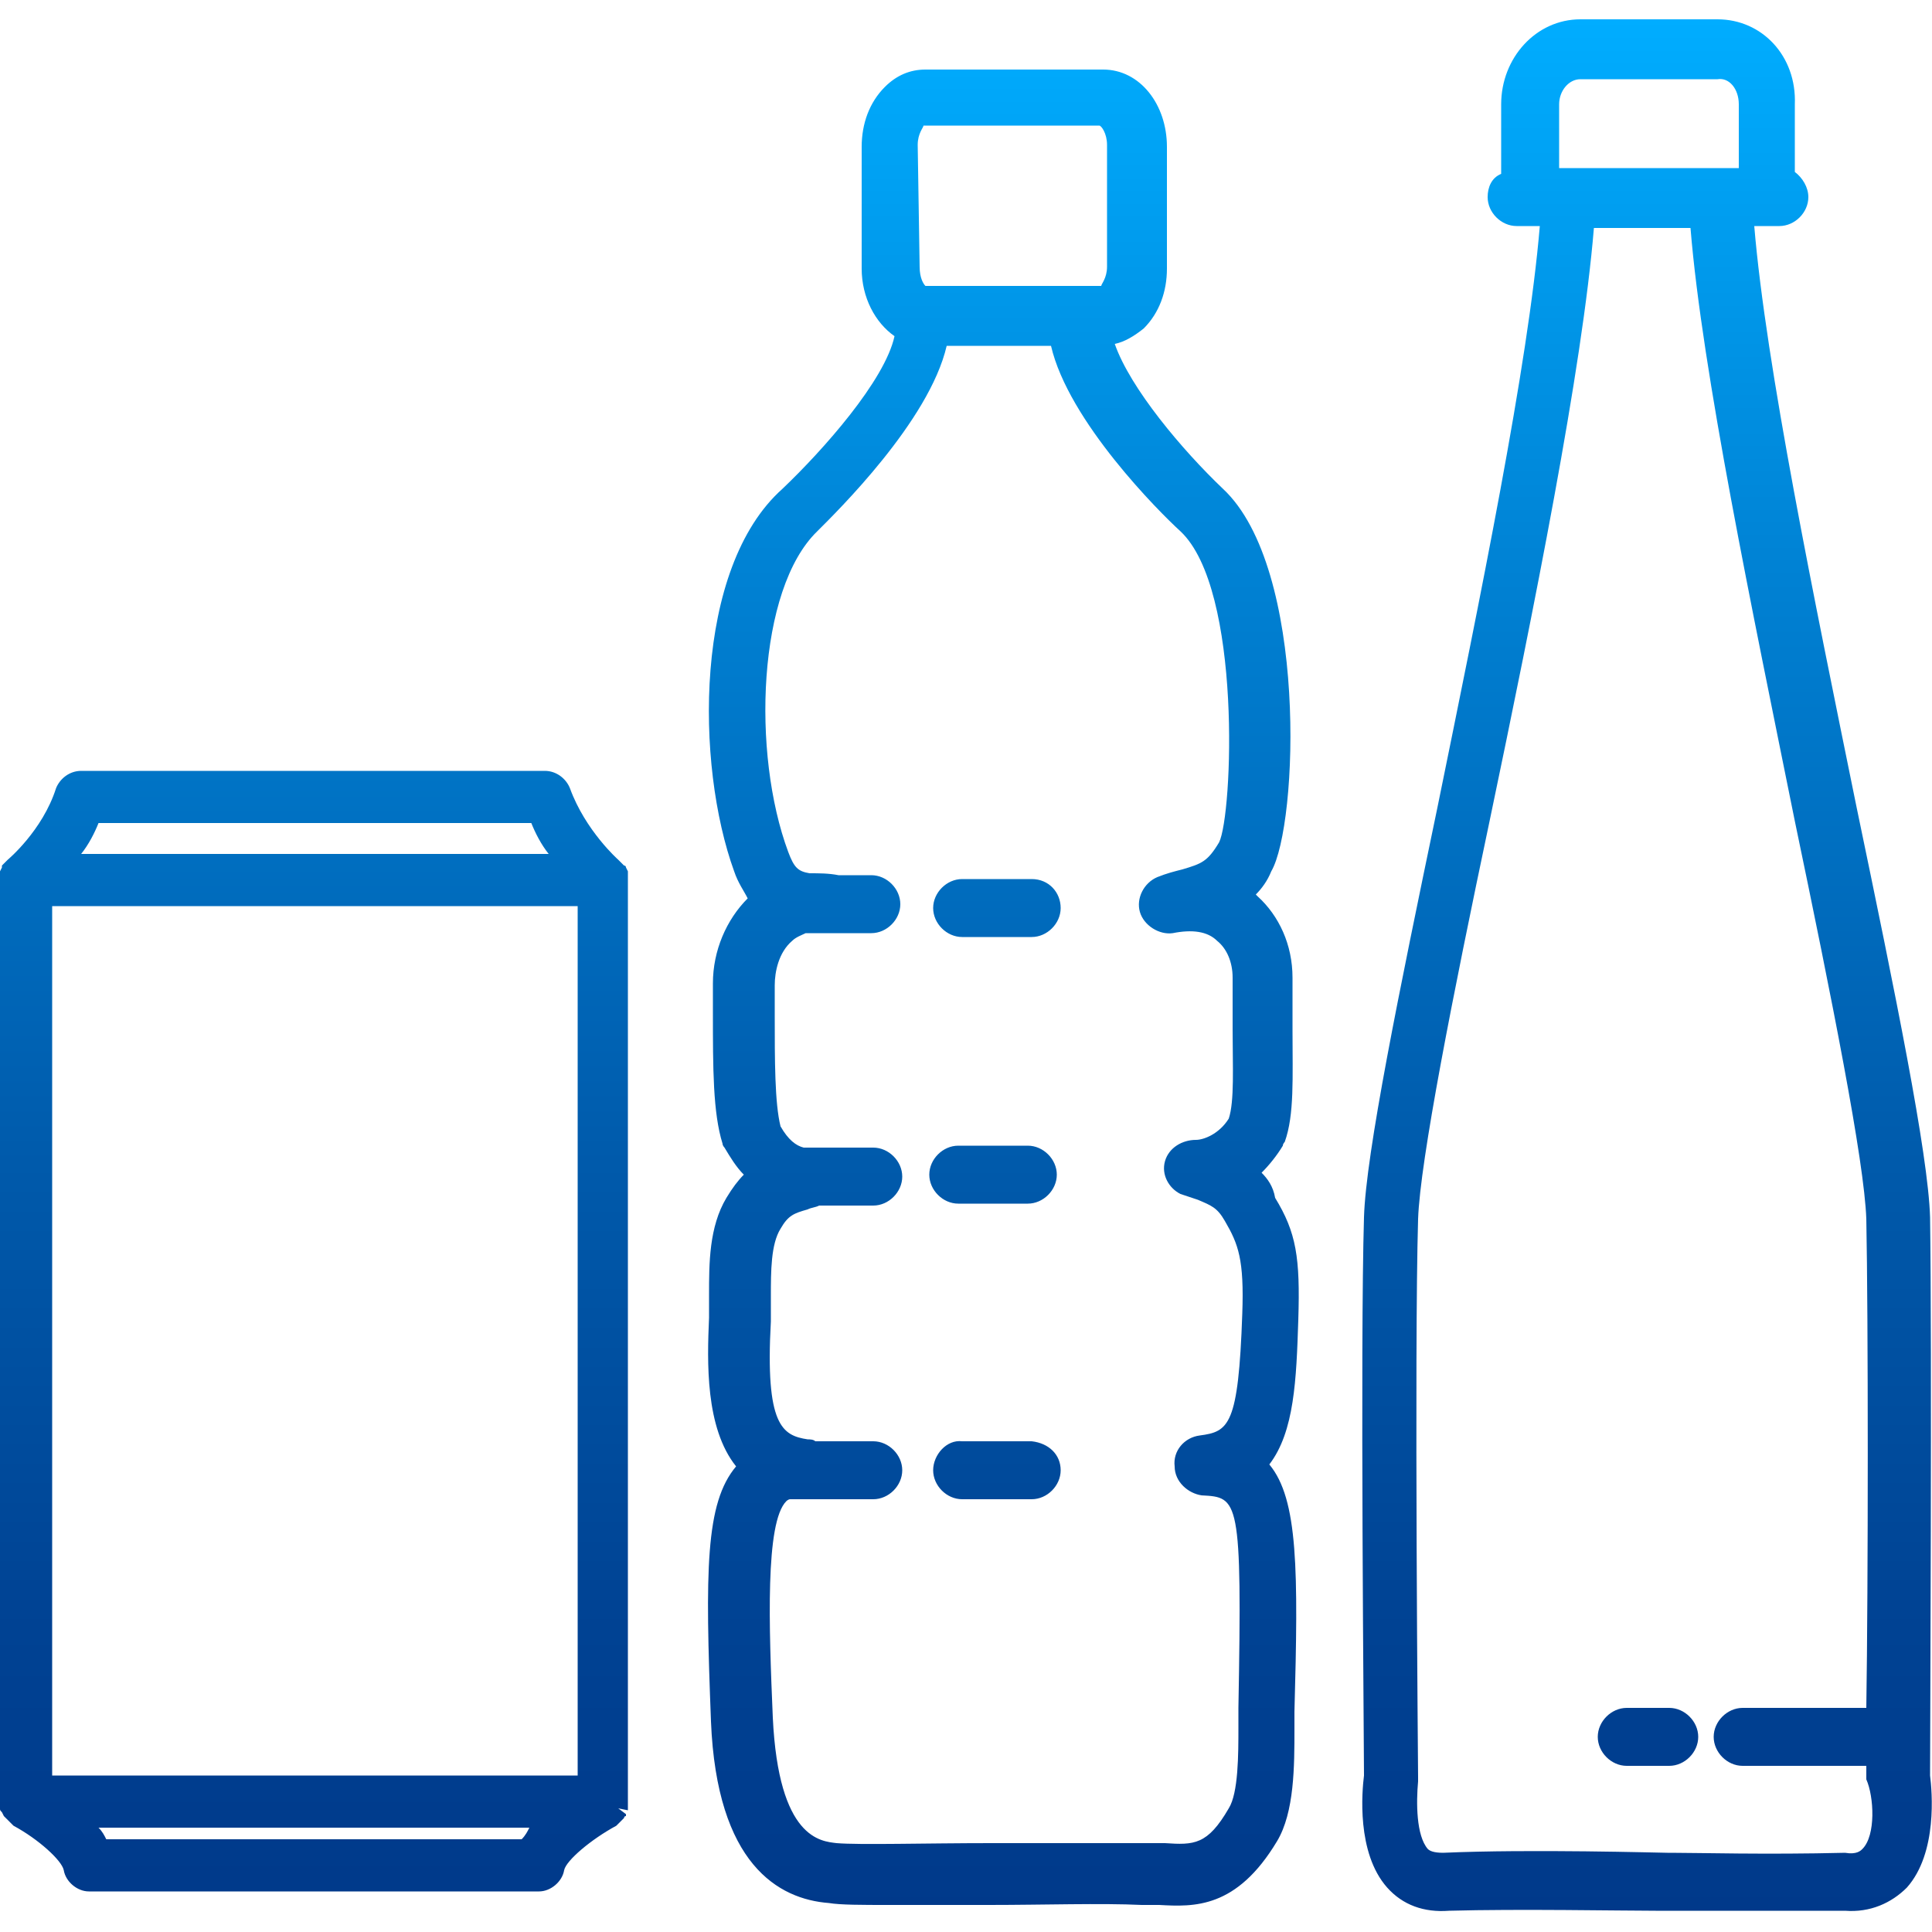
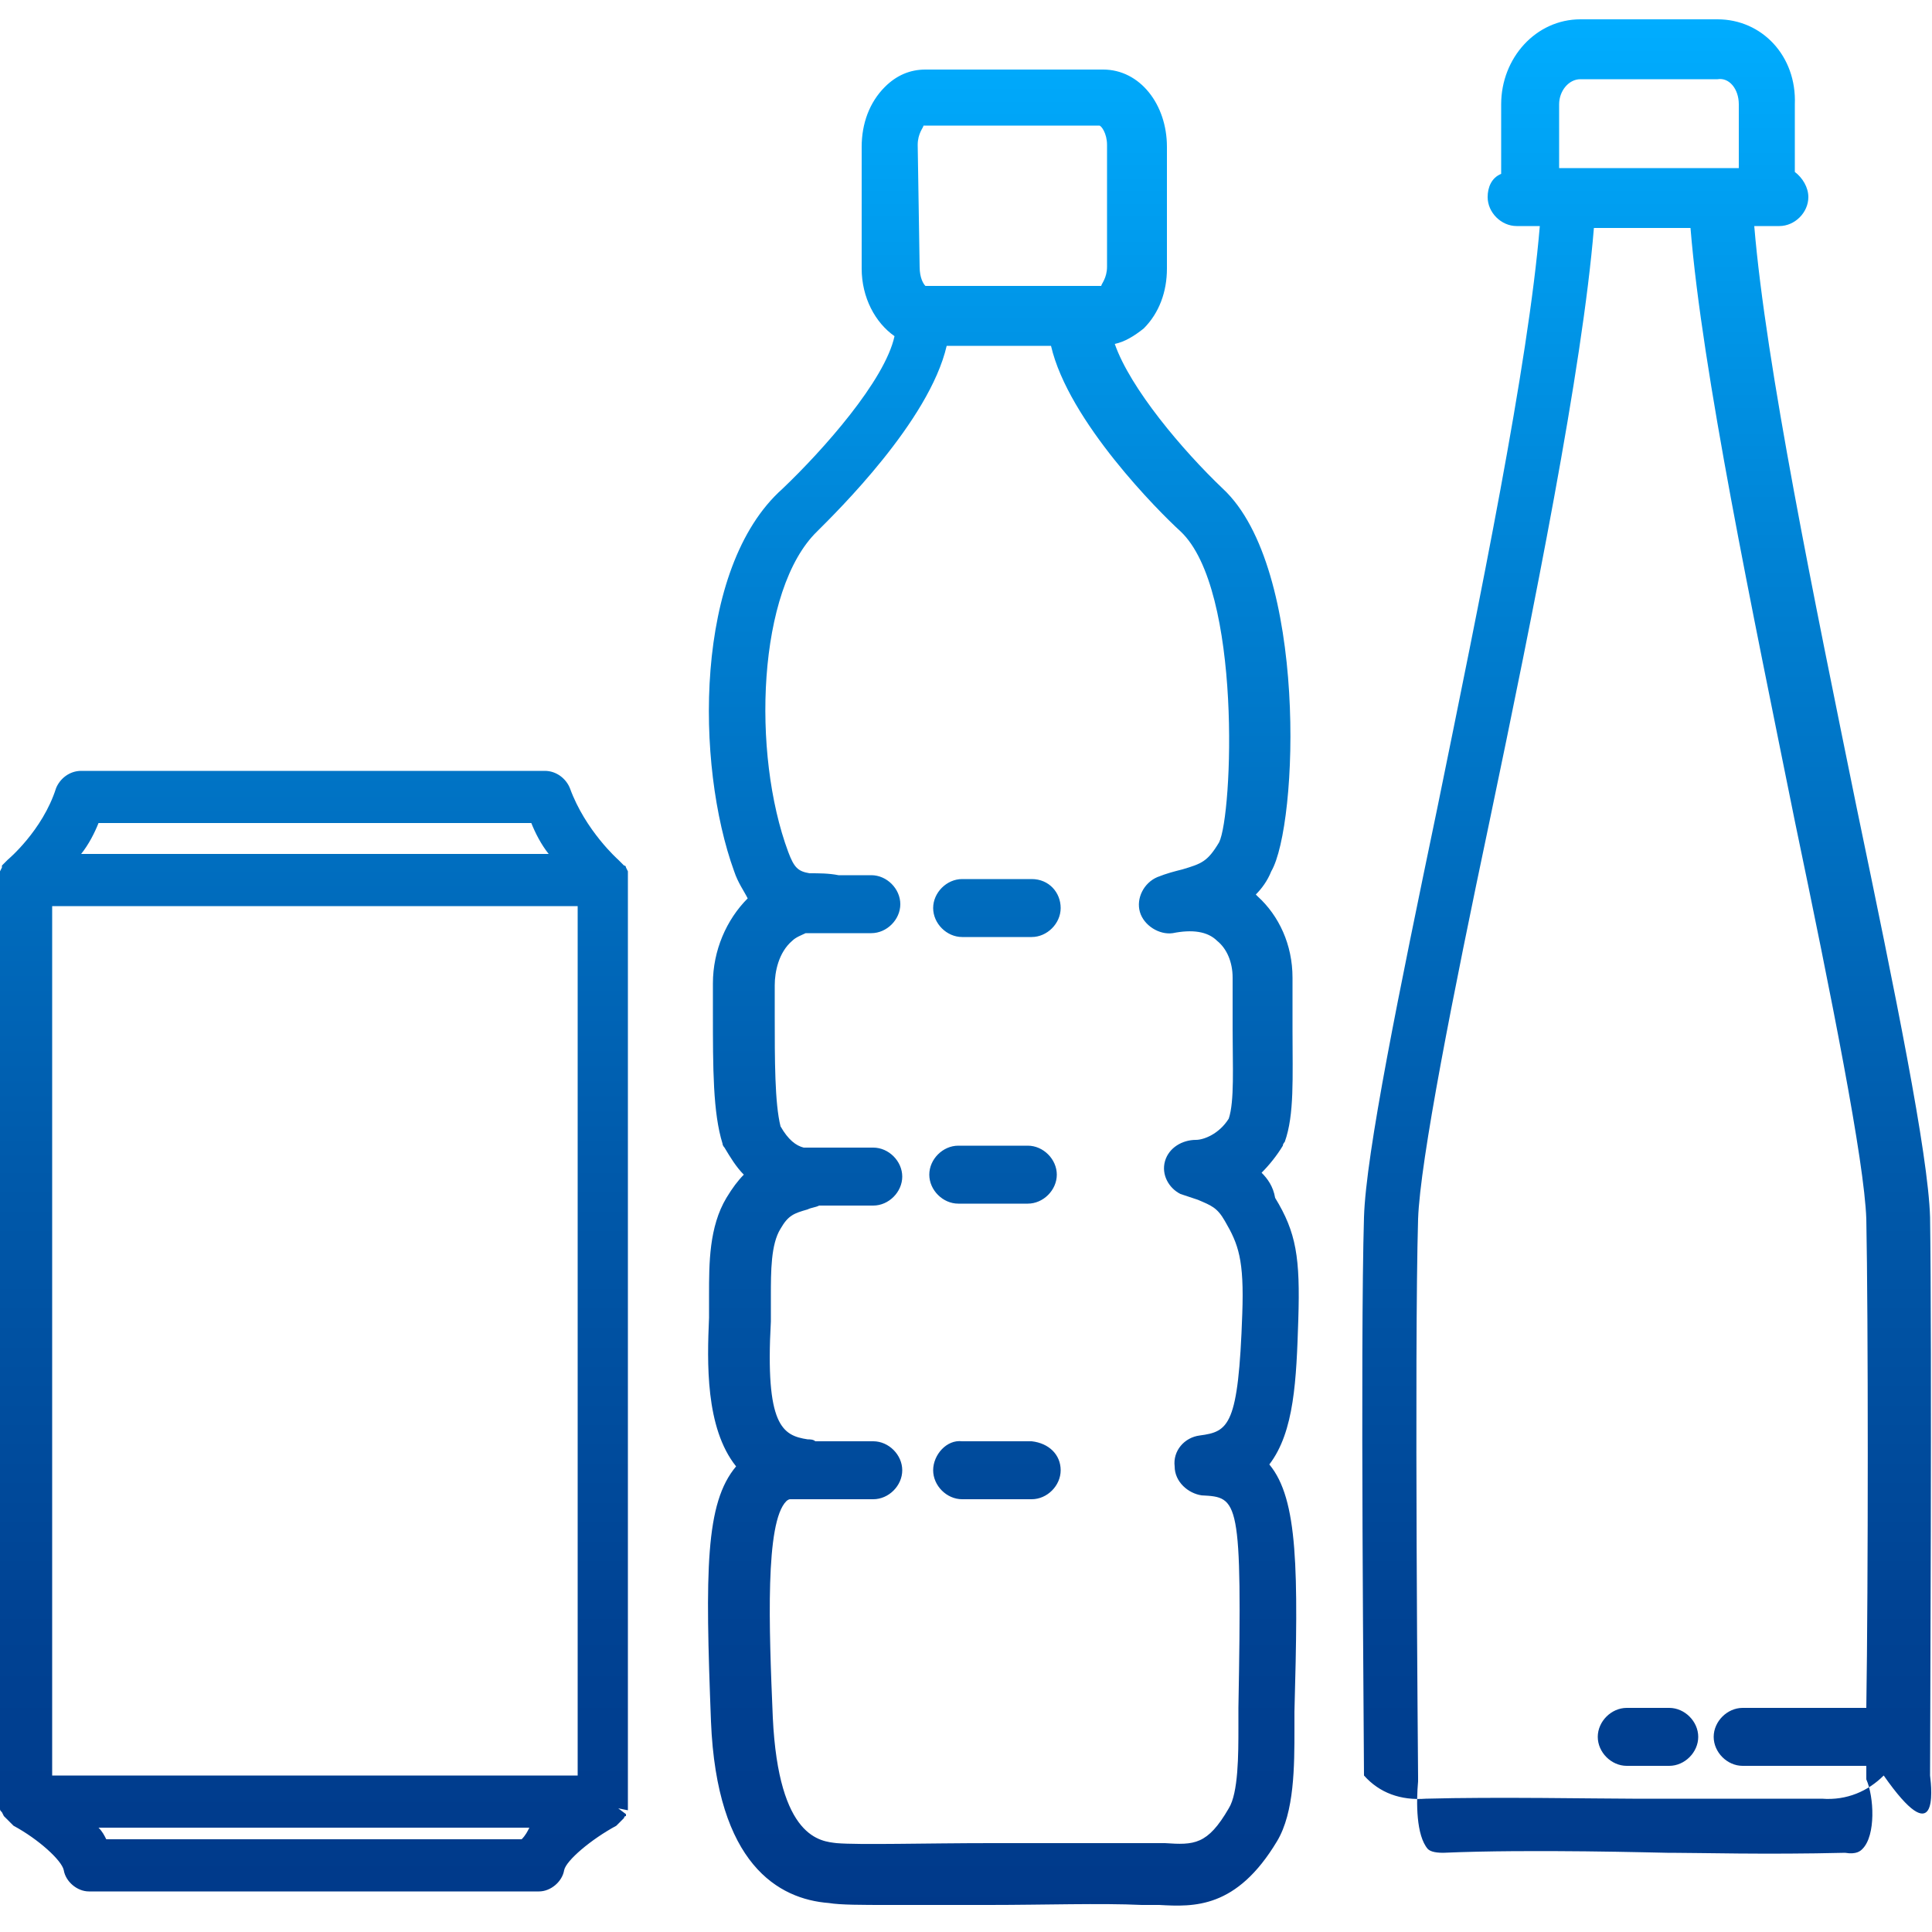
<svg xmlns="http://www.w3.org/2000/svg" version="1.1" id="レイヤー_1" x="0px" y="0px" viewBox="0 0 100 100" enable-background="new 0 0 100 100" xml:space="preserve">
  <linearGradient id="SVGID_1_" gradientUnits="userSpaceOnUse" x1="50" y1="2.99" x2="50" y2="101" gradientTransform="matrix(1 0 0 -1 0 102)">
    <stop offset="0" style="stop-color:#00398A" />
    <stop offset="0.15" style="stop-color:#004293" />
    <stop offset="0.396" style="stop-color:#005AAB" />
    <stop offset="0.704" style="stop-color:#0081D3" />
    <stop offset="1" style="stop-color:#00ADFF" />
  </linearGradient>
-   <path fill="url(#SVGID_1_)" d="M32.5,45.2c0-0.1,0-0.2,0-0.1l-0.1-0.2c0,0,0-0.1-0.1-0.1l-0.1-0.1c0,0-0.1-0.1-0.1-0.1l-0.1-0.1  c0,0-1.7-1.5-2.5-3.7c-0.2-0.5-0.7-0.9-1.3-0.9H4.2c-0.6,0-1.1,0.4-1.3,0.9c-0.7,2.2-2.5,3.7-2.5,3.7c0,0-0.1,0.1-0.2,0.2  c0,0-0.1,0.1-0.1,0.1c0,0,0,0.1,0,0.1l-0.1,0.2c0,0,0,0.1,0,0.1l0,0.3v47.8l0,0.3c0,0.1,0,0.1,0.1,0.2L0.2,94c0,0.1,0,0,0,0l0.1,0.1  c0,0,0.1,0.1,0.1,0.1l0.1,0.1c0,0,0.1,0.1,0.1,0.1l0.1,0.1c1.3,0.7,2.5,1.8,2.6,2.3c0.1,0.6,0.7,1.1,1.3,1.1h23.3  c0.6,0,1.2-0.5,1.3-1.1c0.1-0.5,1.4-1.6,2.7-2.3c0,0,0.1-0.1,0.1-0.1l0.3-0.3c0,0,0-0.1,0.1-0.1l0-0.1L32,93.6l0.5,0.1  c0,0,0-0.1,0-0.2c0-0.1,0-0.1,0-0.2V45.5l0-0.2C32.5,45.3,32.5,45.3,32.5,45.2z M5.1,42.6h22.4c0.2,0.5,0.5,1.1,0.9,1.6H4.2  C4.6,43.7,4.9,43.1,5.1,42.6z M27,95.2H5.5c-0.1-0.2-0.2-0.4-0.4-0.6h22.3C27.3,94.8,27.2,95,27,95.2z M29.9,91.9H2.7v-45h27.2V91.9  z M53.4,74.6l-3.6,0c-0.8-0.1-1.5,0.7-1.5,1.5c0,0.8,0.7,1.5,1.5,1.5l3.6,0c0,0,0,0,0,0c0.8,0,1.5-0.7,1.5-1.5  C54.9,75.3,54.3,74.7,53.4,74.6z M86.4,88.4h-2.2c-0.8,0-1.5,0.7-1.5,1.5s0.7,1.5,1.5,1.5h2.2c0.8,0,1.5-0.7,1.5-1.5  S87.2,88.4,86.4,88.4z M99.9,91.9c0-1.7,0.1-22.3,0-28.9c-0.1-3.3-1.8-11.6-3.8-21.2c-2.2-10.8-4.7-22.9-5.3-30.1h1.3  c0.8,0,1.5-0.7,1.5-1.5c0-0.5-0.3-1-0.7-1.3V5.4C93,2.9,91.2,1,88.9,1h-7.1c-2.3,0-4.1,2-4.1,4.4V9C77.2,9.2,77,9.7,77,10.2  c0,0.8,0.7,1.5,1.5,1.5h1.2c-0.6,7.2-3.1,19.3-5.3,30.1c-2,9.6-3.7,17.9-3.8,21.2c-0.2,6.6,0,27.2,0,28.9c-0.1,0.8-0.4,4,1.2,5.8  c0.8,0.9,1.9,1.3,3.2,1.2c3.6-0.1,8.9,0,10.7,0c0.1,0,0.1,0,0.2,0c0,0,1.9,0,4.7,0c1.4,0,3.1,0,4.9,0c1.3,0.1,2.4-0.4,3.2-1.2  C100.3,95.9,100,92.7,99.9,91.9z M80.7,5.4c0-0.7,0.5-1.3,1.1-1.3h7.1C89.5,4,90,4.6,90,5.4v3.3h-9.3V5.4z M96.4,95.7  c-0.1,0.1-0.3,0.3-0.9,0.2c-4.1,0.1-7.6,0-9,0c-0.1,0-0.1,0-0.2,0c-0.3,0-7.1-0.2-11.6,0c-0.5,0-0.7-0.1-0.8-0.2  c-0.6-0.7-0.6-2.4-0.5-3.5l0-0.1V92c0-0.2-0.2-22.1,0-28.9c0.1-3,1.8-11.6,3.7-20.6c2.3-11,4.8-23.4,5.4-30.7h5  c0.6,7.4,3.2,19.8,5.4,30.7c1.9,9.1,3.6,17.6,3.7,20.6c0.1,5.1,0.1,18.8,0,25.3h-6.4c-0.8,0-1.5,0.7-1.5,1.5c0,0.8,0.7,1.5,1.5,1.5  h6.4c0,0.3,0,0.5,0,0.5v0.1l0,0.1C97,93,97.1,95,96.4,95.7z M53.4,45.5l-3.6,0h0c-0.8,0-1.5,0.7-1.5,1.5c0,0.8,0.7,1.5,1.5,1.5  l3.6,0c0,0,0,0,0,0c0.8,0,1.5-0.7,1.5-1.5C54.9,46.2,54.3,45.5,53.4,45.5z M65.3,60.7c0.4-0.4,0.8-0.9,1.1-1.4  c0-0.1,0.1-0.2,0.1-0.2c0.5-1.4,0.4-3.3,0.4-5.8c0-0.8,0-1.7,0-2.7c0-1.7-0.7-3.2-1.8-4.2c0,0-0.1-0.1-0.1-0.1  c0.3-0.3,0.6-0.7,0.8-1.2c1.4-2.4,1.9-15.7-2.5-19.8c-2.1-2-4.8-5.2-5.6-7.5c0.5-0.1,1-0.4,1.5-0.8c0.8-0.8,1.2-1.9,1.2-3.1l0-6.3  c0-2.2-1.4-4-3.3-4l-9.2,0h0c-0.8,0-1.5,0.3-2.1,0.9c-0.8,0.8-1.2,1.9-1.2,3.1l0,6.3c0,1.5,0.7,2.8,1.7,3.5  c-0.5,2.3-3.7,5.9-5.8,7.9C35.9,29.4,36,39.6,38,45.1c0.2,0.6,0.5,1,0.7,1.4c-1.1,1.1-1.8,2.7-1.8,4.4v1.5c0,2.9,0,5.2,0.5,6.8  c0,0.1,0.1,0.2,0.1,0.2c0.3,0.5,0.6,1,1,1.4c-0.3,0.3-0.6,0.7-0.9,1.2c-0.9,1.5-0.9,3.4-0.9,5c0,0.4,0,0.8,0,1.2  c-0.1,2.3-0.2,5.7,1.4,7.7c-1.6,1.9-1.6,5.4-1.3,13.2c0.3,7.4,3.5,9.2,6.1,9.4c0.6,0.1,1.7,0.1,3.1,0.1c1.5,0,3.2,0,5.2,0  c2.8,0,5.8-0.1,7.9,0c0,0,0.1,0,0.1,0c0.1,0,0.2,0,0.2,0c0.2,0,0.4,0,0.6,0c1.8,0.1,4,0.2,6.1-3.3c0.9-1.5,0.9-3.9,0.9-5.8  c0-0.3,0-0.7,0-0.9c0.2-7.3,0.2-11-1.3-12.8c1.3-1.7,1.4-4.4,1.5-7.5c0.1-3.2-0.1-4.5-1.2-6.3C65.9,61.4,65.6,61,65.3,60.7z   M47.5,7.5c0-0.6,0.3-0.9,0.3-1l9.1,0c0.1,0,0.4,0.4,0.4,1l0,6.3l0,0c0,0.6-0.3,0.9-0.3,1l-9.1,0c-0.1-0.1-0.3-0.4-0.3-1L47.5,7.5z   M64.3,68c-0.2,5.8-0.7,6.1-2.2,6.3c-0.8,0.1-1.4,0.8-1.3,1.6c0,0.8,0.7,1.4,1.4,1.5c1.9,0.1,2.1,0.1,1.9,11c0,0.3,0,0.7,0,1  c0,1.4,0,3.4-0.5,4.2c-1.1,1.9-1.8,1.9-3.3,1.8c-0.2,0-0.5,0-0.7,0c0,0-0.1,0-0.1,0c-0.1,0-0.2,0-0.2,0c-2.2,0-5.1,0-8,0  c-3.4,0-6.8,0.1-8,0c-0.8-0.1-3-0.2-3.3-6.5c-0.2-4.7-0.4-10.1,0.7-11.2c0,0,0.1-0.1,0.2-0.1l4.3,0c0,0,0,0,0,0  c0.8,0,1.5-0.7,1.5-1.5c0-0.8-0.7-1.5-1.5-1.5l-3,0c-0.1-0.1-0.3-0.1-0.4-0.1c-1.3-0.2-2.2-0.7-1.9-6.1c0-0.4,0-0.8,0-1.3  c0-1.3,0-2.7,0.5-3.5c0.4-0.7,0.7-0.8,1.4-1c0.2-0.1,0.4-0.1,0.6-0.2l2.8,0c0,0,0,0,0,0c0.8,0,1.5-0.7,1.5-1.5  c0-0.8-0.7-1.5-1.5-1.5l-3.6,0c-0.4-0.1-0.8-0.4-1.2-1.1c-0.3-1.2-0.3-3.4-0.3-5.8v-1.5c0-0.7,0.2-1.7,0.9-2.3  c0.2-0.2,0.5-0.3,0.7-0.4l1.1,0h0l0.5,0c0.1,0,0.2,0,0.3,0l1.5,0h0c0.8,0,1.5-0.7,1.5-1.5c0-0.8-0.7-1.5-1.5-1.5l-1.7,0  c-0.5-0.1-1-0.1-1.5-0.1c-0.6-0.1-0.8-0.3-1.1-1.1c-1.9-5.1-1.6-13.6,1.5-16.6c1-1,5.8-5.7,6.7-9.6l5.4,0c0.9,3.9,5.6,8.6,6.7,9.6  c3.2,3,2.7,14.7,2,16.1c-0.6,1-0.9,1.1-1.9,1.4c-0.4,0.1-0.8,0.2-1.3,0.4c-0.7,0.3-1.1,1.1-0.9,1.8s1,1.2,1.7,1.1  c1-0.2,1.8-0.1,2.3,0.4c0.5,0.4,0.8,1.1,0.8,1.9c0,1,0,1.9,0,2.7c0,1.9,0.1,3.7-0.2,4.6c-0.5,0.8-1.3,1.1-1.7,1.1  c-0.7,0-1.4,0.4-1.6,1.1s0.2,1.4,0.8,1.7c0.3,0.1,0.6,0.2,0.9,0.3c0.7,0.3,1,0.4,1.4,1.1C64.1,64.4,64.4,65.2,64.3,68z M49.6,62.3  l3.6,0c0,0,0,0,0,0c0.8,0,1.5-0.7,1.5-1.5c0-0.8-0.7-1.5-1.5-1.5l-3.6,0c0,0,0,0,0,0c-0.8,0-1.5,0.7-1.5,1.5S48.8,62.3,49.6,62.3z" />
+   <path fill="url(#SVGID_1_)" d="M32.5,45.2c0-0.1,0-0.2,0-0.1l-0.1-0.2c0,0,0-0.1-0.1-0.1l-0.1-0.1c0,0-0.1-0.1-0.1-0.1l-0.1-0.1  c0,0-1.7-1.5-2.5-3.7c-0.2-0.5-0.7-0.9-1.3-0.9H4.2c-0.6,0-1.1,0.4-1.3,0.9c-0.7,2.2-2.5,3.7-2.5,3.7c0,0-0.1,0.1-0.2,0.2  c0,0-0.1,0.1-0.1,0.1c0,0,0,0.1,0,0.1l-0.1,0.2c0,0,0,0.1,0,0.1l0,0.3v47.8l0,0.3c0,0.1,0,0.1,0.1,0.2L0.2,94c0,0.1,0,0,0,0l0.1,0.1  c0,0,0.1,0.1,0.1,0.1l0.1,0.1c0,0,0.1,0.1,0.1,0.1l0.1,0.1c1.3,0.7,2.5,1.8,2.6,2.3c0.1,0.6,0.7,1.1,1.3,1.1h23.3  c0.6,0,1.2-0.5,1.3-1.1c0.1-0.5,1.4-1.6,2.7-2.3c0,0,0.1-0.1,0.1-0.1l0.3-0.3c0,0,0-0.1,0.1-0.1l0-0.1L32,93.6l0.5,0.1  c0,0,0-0.1,0-0.2c0-0.1,0-0.1,0-0.2V45.5l0-0.2C32.5,45.3,32.5,45.3,32.5,45.2z M5.1,42.6h22.4c0.2,0.5,0.5,1.1,0.9,1.6H4.2  C4.6,43.7,4.9,43.1,5.1,42.6z M27,95.2H5.5c-0.1-0.2-0.2-0.4-0.4-0.6h22.3C27.3,94.8,27.2,95,27,95.2z M29.9,91.9H2.7v-45h27.2V91.9  z M53.4,74.6l-3.6,0c-0.8-0.1-1.5,0.7-1.5,1.5c0,0.8,0.7,1.5,1.5,1.5l3.6,0c0,0,0,0,0,0c0.8,0,1.5-0.7,1.5-1.5  C54.9,75.3,54.3,74.7,53.4,74.6z M86.4,88.4h-2.2c-0.8,0-1.5,0.7-1.5,1.5s0.7,1.5,1.5,1.5h2.2c0.8,0,1.5-0.7,1.5-1.5  S87.2,88.4,86.4,88.4z M99.9,91.9c0-1.7,0.1-22.3,0-28.9c-0.1-3.3-1.8-11.6-3.8-21.2c-2.2-10.8-4.7-22.9-5.3-30.1h1.3  c0.8,0,1.5-0.7,1.5-1.5c0-0.5-0.3-1-0.7-1.3V5.4C93,2.9,91.2,1,88.9,1h-7.1c-2.3,0-4.1,2-4.1,4.4V9C77.2,9.2,77,9.7,77,10.2  c0,0.8,0.7,1.5,1.5,1.5h1.2c-0.6,7.2-3.1,19.3-5.3,30.1c-2,9.6-3.7,17.9-3.8,21.2c-0.2,6.6,0,27.2,0,28.9c0.8,0.9,1.9,1.3,3.2,1.2c3.6-0.1,8.9,0,10.7,0c0.1,0,0.1,0,0.2,0c0,0,1.9,0,4.7,0c1.4,0,3.1,0,4.9,0c1.3,0.1,2.4-0.4,3.2-1.2  C100.3,95.9,100,92.7,99.9,91.9z M80.7,5.4c0-0.7,0.5-1.3,1.1-1.3h7.1C89.5,4,90,4.6,90,5.4v3.3h-9.3V5.4z M96.4,95.7  c-0.1,0.1-0.3,0.3-0.9,0.2c-4.1,0.1-7.6,0-9,0c-0.1,0-0.1,0-0.2,0c-0.3,0-7.1-0.2-11.6,0c-0.5,0-0.7-0.1-0.8-0.2  c-0.6-0.7-0.6-2.4-0.5-3.5l0-0.1V92c0-0.2-0.2-22.1,0-28.9c0.1-3,1.8-11.6,3.7-20.6c2.3-11,4.8-23.4,5.4-30.7h5  c0.6,7.4,3.2,19.8,5.4,30.7c1.9,9.1,3.6,17.6,3.7,20.6c0.1,5.1,0.1,18.8,0,25.3h-6.4c-0.8,0-1.5,0.7-1.5,1.5c0,0.8,0.7,1.5,1.5,1.5  h6.4c0,0.3,0,0.5,0,0.5v0.1l0,0.1C97,93,97.1,95,96.4,95.7z M53.4,45.5l-3.6,0h0c-0.8,0-1.5,0.7-1.5,1.5c0,0.8,0.7,1.5,1.5,1.5  l3.6,0c0,0,0,0,0,0c0.8,0,1.5-0.7,1.5-1.5C54.9,46.2,54.3,45.5,53.4,45.5z M65.3,60.7c0.4-0.4,0.8-0.9,1.1-1.4  c0-0.1,0.1-0.2,0.1-0.2c0.5-1.4,0.4-3.3,0.4-5.8c0-0.8,0-1.7,0-2.7c0-1.7-0.7-3.2-1.8-4.2c0,0-0.1-0.1-0.1-0.1  c0.3-0.3,0.6-0.7,0.8-1.2c1.4-2.4,1.9-15.7-2.5-19.8c-2.1-2-4.8-5.2-5.6-7.5c0.5-0.1,1-0.4,1.5-0.8c0.8-0.8,1.2-1.9,1.2-3.1l0-6.3  c0-2.2-1.4-4-3.3-4l-9.2,0h0c-0.8,0-1.5,0.3-2.1,0.9c-0.8,0.8-1.2,1.9-1.2,3.1l0,6.3c0,1.5,0.7,2.8,1.7,3.5  c-0.5,2.3-3.7,5.9-5.8,7.9C35.9,29.4,36,39.6,38,45.1c0.2,0.6,0.5,1,0.7,1.4c-1.1,1.1-1.8,2.7-1.8,4.4v1.5c0,2.9,0,5.2,0.5,6.8  c0,0.1,0.1,0.2,0.1,0.2c0.3,0.5,0.6,1,1,1.4c-0.3,0.3-0.6,0.7-0.9,1.2c-0.9,1.5-0.9,3.4-0.9,5c0,0.4,0,0.8,0,1.2  c-0.1,2.3-0.2,5.7,1.4,7.7c-1.6,1.9-1.6,5.4-1.3,13.2c0.3,7.4,3.5,9.2,6.1,9.4c0.6,0.1,1.7,0.1,3.1,0.1c1.5,0,3.2,0,5.2,0  c2.8,0,5.8-0.1,7.9,0c0,0,0.1,0,0.1,0c0.1,0,0.2,0,0.2,0c0.2,0,0.4,0,0.6,0c1.8,0.1,4,0.2,6.1-3.3c0.9-1.5,0.9-3.9,0.9-5.8  c0-0.3,0-0.7,0-0.9c0.2-7.3,0.2-11-1.3-12.8c1.3-1.7,1.4-4.4,1.5-7.5c0.1-3.2-0.1-4.5-1.2-6.3C65.9,61.4,65.6,61,65.3,60.7z   M47.5,7.5c0-0.6,0.3-0.9,0.3-1l9.1,0c0.1,0,0.4,0.4,0.4,1l0,6.3l0,0c0,0.6-0.3,0.9-0.3,1l-9.1,0c-0.1-0.1-0.3-0.4-0.3-1L47.5,7.5z   M64.3,68c-0.2,5.8-0.7,6.1-2.2,6.3c-0.8,0.1-1.4,0.8-1.3,1.6c0,0.8,0.7,1.4,1.4,1.5c1.9,0.1,2.1,0.1,1.9,11c0,0.3,0,0.7,0,1  c0,1.4,0,3.4-0.5,4.2c-1.1,1.9-1.8,1.9-3.3,1.8c-0.2,0-0.5,0-0.7,0c0,0-0.1,0-0.1,0c-0.1,0-0.2,0-0.2,0c-2.2,0-5.1,0-8,0  c-3.4,0-6.8,0.1-8,0c-0.8-0.1-3-0.2-3.3-6.5c-0.2-4.7-0.4-10.1,0.7-11.2c0,0,0.1-0.1,0.2-0.1l4.3,0c0,0,0,0,0,0  c0.8,0,1.5-0.7,1.5-1.5c0-0.8-0.7-1.5-1.5-1.5l-3,0c-0.1-0.1-0.3-0.1-0.4-0.1c-1.3-0.2-2.2-0.7-1.9-6.1c0-0.4,0-0.8,0-1.3  c0-1.3,0-2.7,0.5-3.5c0.4-0.7,0.7-0.8,1.4-1c0.2-0.1,0.4-0.1,0.6-0.2l2.8,0c0,0,0,0,0,0c0.8,0,1.5-0.7,1.5-1.5  c0-0.8-0.7-1.5-1.5-1.5l-3.6,0c-0.4-0.1-0.8-0.4-1.2-1.1c-0.3-1.2-0.3-3.4-0.3-5.8v-1.5c0-0.7,0.2-1.7,0.9-2.3  c0.2-0.2,0.5-0.3,0.7-0.4l1.1,0h0l0.5,0c0.1,0,0.2,0,0.3,0l1.5,0h0c0.8,0,1.5-0.7,1.5-1.5c0-0.8-0.7-1.5-1.5-1.5l-1.7,0  c-0.5-0.1-1-0.1-1.5-0.1c-0.6-0.1-0.8-0.3-1.1-1.1c-1.9-5.1-1.6-13.6,1.5-16.6c1-1,5.8-5.7,6.7-9.6l5.4,0c0.9,3.9,5.6,8.6,6.7,9.6  c3.2,3,2.7,14.7,2,16.1c-0.6,1-0.9,1.1-1.9,1.4c-0.4,0.1-0.8,0.2-1.3,0.4c-0.7,0.3-1.1,1.1-0.9,1.8s1,1.2,1.7,1.1  c1-0.2,1.8-0.1,2.3,0.4c0.5,0.4,0.8,1.1,0.8,1.9c0,1,0,1.9,0,2.7c0,1.9,0.1,3.7-0.2,4.6c-0.5,0.8-1.3,1.1-1.7,1.1  c-0.7,0-1.4,0.4-1.6,1.1s0.2,1.4,0.8,1.7c0.3,0.1,0.6,0.2,0.9,0.3c0.7,0.3,1,0.4,1.4,1.1C64.1,64.4,64.4,65.2,64.3,68z M49.6,62.3  l3.6,0c0,0,0,0,0,0c0.8,0,1.5-0.7,1.5-1.5c0-0.8-0.7-1.5-1.5-1.5l-3.6,0c0,0,0,0,0,0c-0.8,0-1.5,0.7-1.5,1.5S48.8,62.3,49.6,62.3z" />
</svg>